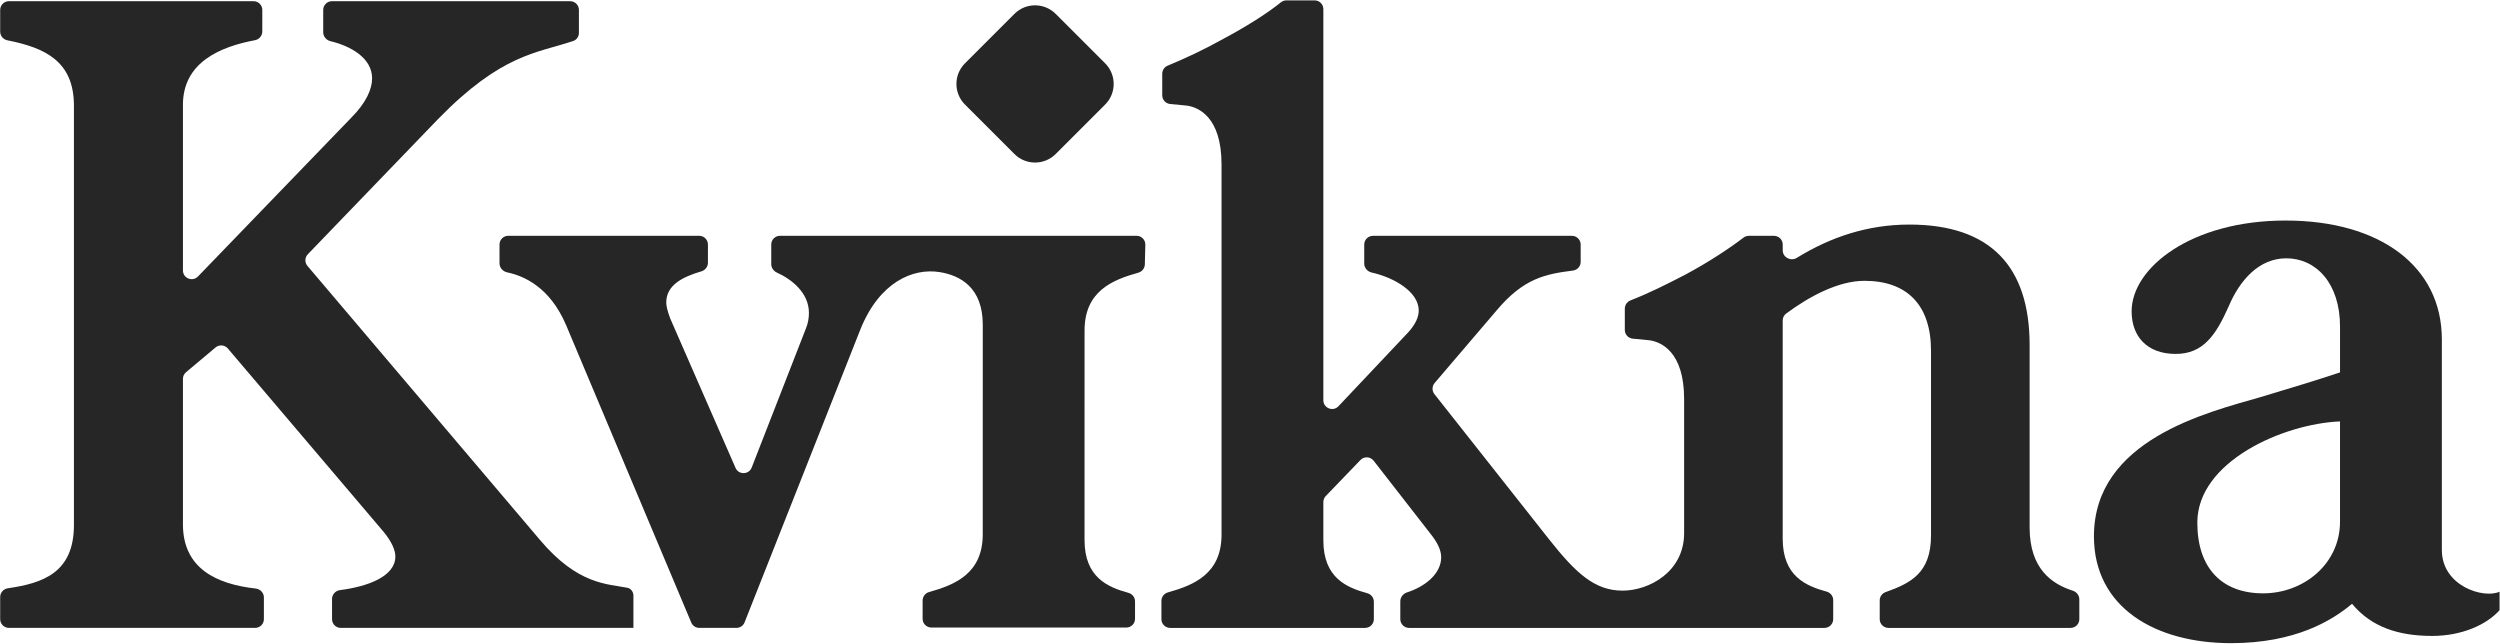
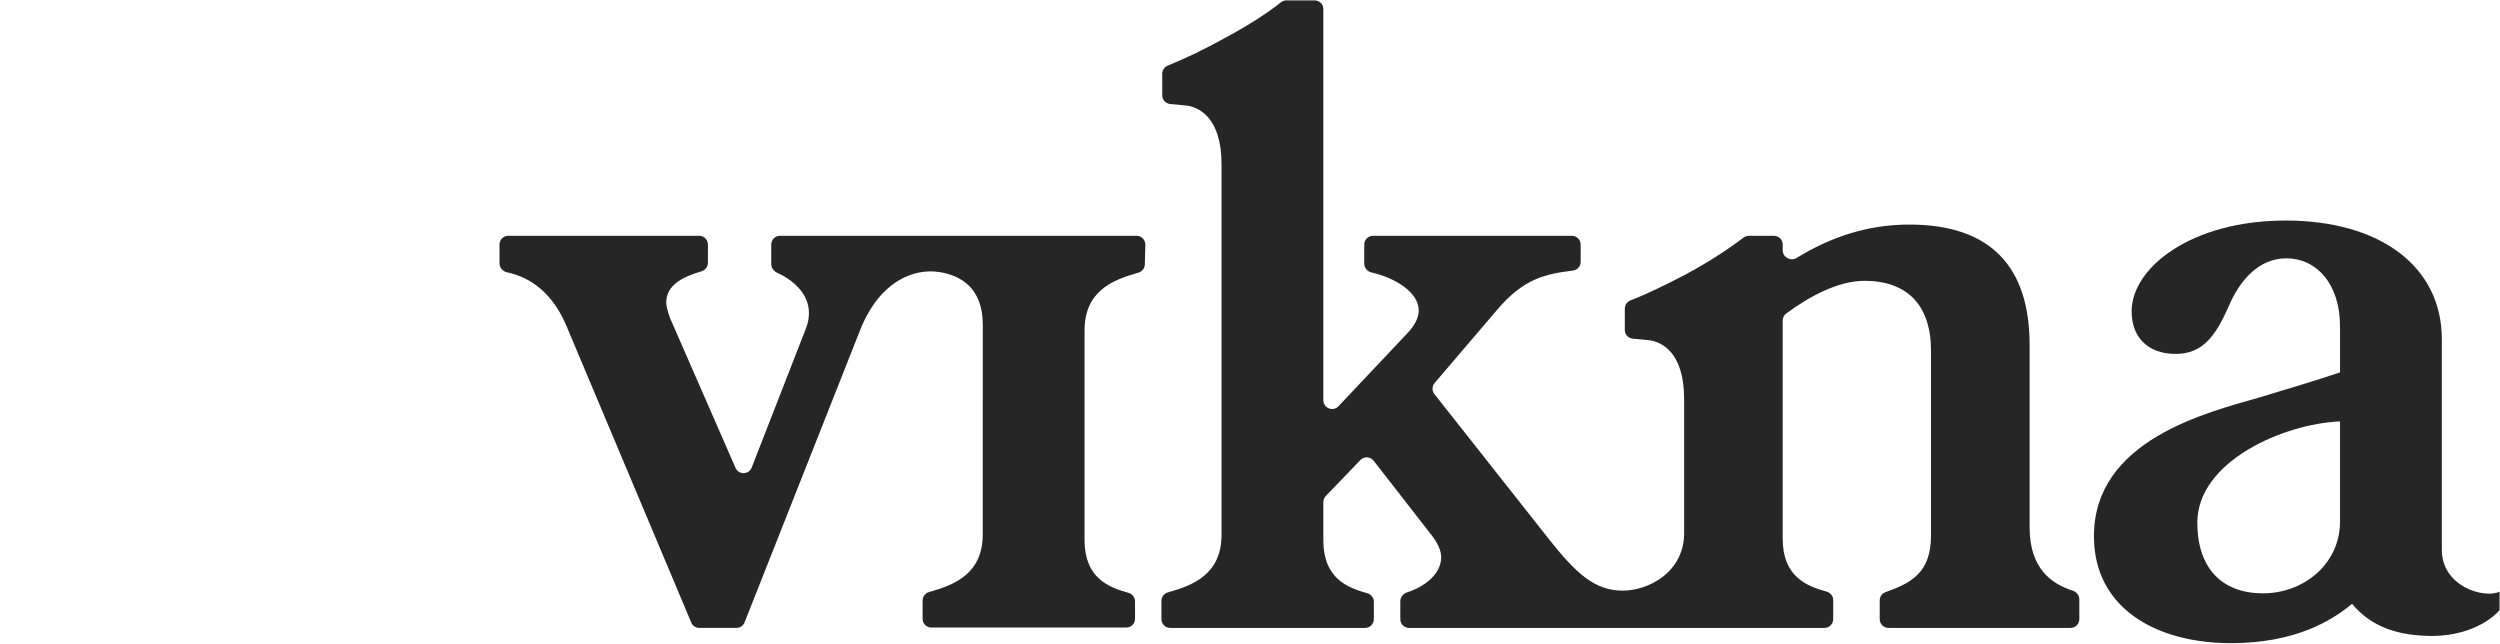
<svg xmlns="http://www.w3.org/2000/svg" width="3584" height="923" viewBox="0 0 3584 923" fill="none">
-   <path d="M908.1 900.158H488.55C481.627 900.158 476.011 894.546 476.011 887.624V858.705C476.011 852.189 481.012 846.79 487.477 845.962C525.986 841.041 566.795 826.949 566.795 797.656C566.795 788.436 561.058 775.758 549.548 761.955L326.636 499.606C322.173 494.352 314.304 493.689 309.022 498.116L266.733 533.579C263.892 535.961 262.252 539.48 262.252 543.188V751.567C262.252 815.187 310.588 837.414 366.739 843.769C373.255 844.508 378.314 849.923 378.314 856.479V887.596C378.314 894.518 372.7 900.134 365.775 900.134H12.794C5.87 900.134 0.256 894.518 0.256 887.596V855.889C0.256 849.586 4.951 844.283 11.195 843.371C61.037 836.108 105.979 821.425 105.979 752.712V151.451C105.979 87.542 64.303 68.445 10.595 57.778C4.629 56.594 0.256 51.412 0.256 45.331V14.251C0.256 7.327 5.87 1.715 12.794 1.715H363.49C370.415 1.715 376.028 7.327 376.028 14.251V45.114C376.028 51.291 371.525 56.517 365.453 57.659C316.227 66.914 262.252 89.066 262.252 150.306V387.654C262.252 398.928 275.979 404.472 283.812 396.361L503.569 168.74C525.419 146.843 533.443 127.263 533.443 112.292C533.443 82.698 501.885 65.753 473.913 59.086C467.894 57.651 463.36 52.447 463.36 46.258V14.251C463.36 7.327 468.976 1.715 475.899 1.715H817.401C824.323 1.715 829.936 7.327 829.936 14.251V47.165C829.936 52.386 826.703 57.087 821.755 58.759C769.657 76.367 719.425 76.878 627.688 171.03L441.329 364.442C436.859 369.077 436.629 376.341 440.794 381.249L773.617 773.464C828.505 838.848 871.243 836.908 899.34 842.624C904.631 843.697 908.072 848.521 908.072 853.908V900.134C908.072 900.146 908.084 900.158 908.1 900.158Z" fill="#272626" />
  <path d="M2909.66 756.179V494.721C2909.66 381.825 2853.35 321.941 2737.28 321.941C2677.81 321.941 2624.51 339.672 2575.87 369.686C2567.22 375.02 2555.71 368.997 2555.71 358.84V350.62C2555.71 343.696 2550.1 338.084 2543.17 338.084H2507.16C2504.36 338.084 2501.66 339.018 2499.44 340.711C2478.84 356.416 2449.28 375.939 2416.66 393.388C2390.67 406.93 2363.74 420.476 2337.57 430.603C2332.64 432.516 2329.33 437.212 2329.33 442.498V473.009C2329.33 479.464 2334.22 484.863 2340.65 485.486L2364.94 487.848C2381.02 490.138 2414.35 503.965 2414.35 571.919V764.277C2414.35 820.096 2363.74 846.738 2326.14 846.738C2285.85 846.738 2258.81 821.349 2220.07 772.324L2056.38 564.998C2052.67 560.302 2052.8 553.641 2056.68 549.09L2145.39 445.202C2184.37 398.719 2215.63 392.93 2255.1 387.853C2261.35 387.048 2266.05 381.737 2266.05 375.432V350.62C2266.05 343.696 2260.43 338.084 2253.51 338.084H1968.3C1961.37 338.084 1955.76 343.696 1955.76 350.62V377.807C1955.76 384.088 1960.42 389.343 1966.55 390.721C1998.69 397.94 2033.9 418.319 2033.9 445.226C2033.9 454.441 2029.3 464.806 2018.96 476.315L1918.81 582.388C1911.02 590.635 1897.16 585.124 1897.16 573.783V13.08C1897.16 6.156 1891.54 0.544 1884.62 0.544H1844.25C1841.31 0.544 1838.47 1.584 1836.18 3.426C1815.59 19.99 1786.07 38.428 1753.51 55.819C1727.38 70.472 1700.32 83.232 1674.02 94.099C1669.29 96.054 1666.18 100.651 1666.18 105.77V136.614C1666.18 143.067 1671.07 148.466 1677.5 149.091L1701.79 151.452C1717.87 153.77 1751.19 167.569 1751.19 235.551V766.539C1751.19 822.812 1711.17 838.969 1674.31 849.265C1668.83 850.791 1665.01 855.744 1665.01 861.429V887.629C1665.01 894.546 1670.62 900.162 1677.54 900.162H1957.02C1963.94 900.162 1969.55 894.546 1969.55 887.629V862.622C1969.55 856.913 1965.69 851.964 1960.18 850.45C1930.8 842.351 1897.16 828.628 1897.16 774.614V719.783C1897.16 716.541 1898.41 713.424 1900.66 711.09L1950.31 659.494C1955.61 653.99 1964.56 654.464 1969.25 660.49L2050 764.249C2060.34 776.927 2066.08 788.437 2066.08 798.801C2066.08 823.189 2041.95 841.299 2017.32 849.18C2011.67 850.988 2007.48 856.038 2007.48 861.975V887.629C2007.48 894.546 2013.09 900.162 2020.02 900.162H2615.54C2622.46 900.162 2628.08 894.546 2628.08 887.629V860.328C2628.08 854.624 2624.21 849.674 2618.71 848.156C2589.35 840.061 2555.68 826.339 2555.68 772.324V459.451C2555.68 455.554 2557.48 451.87 2560.61 449.548C2594.25 424.566 2635.66 402.576 2672.91 402.576C2733.83 402.576 2768.3 437.127 2768.3 502.792V767.716C2768.3 821.213 2739.54 835.96 2703.22 848.843C2698.18 850.635 2694.76 855.383 2694.76 860.734V887.629C2694.76 894.546 2700.38 900.162 2707.3 900.162H2968.38C2975.3 900.162 2980.92 894.546 2980.92 887.629V859.247C2980.92 853.495 2976.98 848.55 2971.51 846.798C2941.6 837.217 2909.66 815.52 2909.66 756.179Z" fill="#272626" />
  <path d="M3583.34 874.797C3564.95 895.526 3529.33 911.667 3486.81 911.667C3438.55 911.667 3399.48 898.989 3371.89 865.582C3343.16 889.769 3290.3 922.027 3198.37 922.027C3090.36 922.027 3001.86 871.334 3001.86 768.828C3001.86 630.602 3163.9 591.442 3239.75 569.573C3282.27 556.891 3323.63 544.241 3354.67 533.876V468.212C3354.67 406.01 3320.2 370.316 3277.67 370.316C3238.61 370.316 3211.02 401.402 3194.94 439.417C3176.55 480.894 3158.16 507.371 3119.09 507.371C3077.71 507.371 3055.89 482.039 3055.89 446.314C3055.89 384.114 3140.94 316.159 3276.53 316.159C3412.13 316.159 3500.63 381.823 3500.63 486.618V788.412C3500.63 840.25 3560.4 858.68 3583.36 848.292V874.797H3583.34ZM3354.64 604.124C3273.05 607.587 3150.08 661.715 3150.08 749.249C3150.08 814.913 3185.69 850.614 3244.32 850.614C3302.95 850.614 3354.64 807.988 3354.64 748.104V604.124Z" fill="#272626" />
  <path d="M1554.85 575.707C1554.83 575.707 1554.82 575.695 1554.82 575.679V473.695C1554.82 417.302 1595.02 401.201 1631.94 390.905C1637.3 389.408 1641.1 384.622 1641.24 379.054L1641.94 350.875C1642.12 343.833 1636.45 338.028 1629.4 338.028H1337.74H1118.21C1111.28 338.028 1105.67 343.641 1105.67 350.564V378.666C1105.67 383.988 1109.06 388.666 1113.91 390.857C1135.42 400.571 1159.68 420.078 1159.68 448.604C1159.68 455.506 1158.53 463.576 1155.07 471.651L1077.63 670.291C1073.56 680.708 1058.93 681.001 1054.45 670.757L960.88 456.679C957.423 447.459 955.135 439.389 955.135 433.632C955.135 408.79 978.332 396.979 1005.54 388.982C1011.02 387.372 1014.88 382.421 1014.88 376.714V350.564C1014.88 343.641 1009.27 338.028 1002.34 338.028H728.642C721.716 338.028 716.104 343.641 716.104 350.564V377.499C716.104 383.888 720.924 389.171 727.179 390.484C750.625 395.409 788.089 411.184 811.486 465.898L990.975 892.457C992.933 897.109 997.488 900.134 1002.54 900.134H1055.79C1060.94 900.134 1065.56 896.988 1067.45 892.204L1233.24 472.795C1260.64 404.158 1308.87 384.032 1346.91 390.058C1376.76 394.802 1408.91 412.225 1408.91 465.621V572.494C1408.91 572.506 1408.9 572.518 1408.88 572.518C1408.87 572.518 1408.86 572.53 1408.86 572.546V766.021C1408.86 822.293 1368.83 838.446 1331.97 848.746C1326.5 850.273 1322.67 855.222 1322.67 860.91V887.106C1322.67 894.028 1328.28 899.64 1335.21 899.64H1614.65C1621.57 899.64 1627.18 894.028 1627.18 887.106V862.099C1627.18 856.395 1623.33 851.446 1617.82 849.927C1588.46 841.833 1554.79 828.11 1554.79 774.095V575.763C1554.79 575.735 1554.81 575.707 1554.85 575.707Z" fill="#272626" />
-   <path d="M1454.3 19.877L1383.37 90.79C1367.05 107.108 1367.05 133.566 1383.37 149.884L1454.3 220.8C1470.62 237.118 1497.08 237.118 1513.41 220.8L1584.33 149.887C1600.66 133.569 1600.66 107.111 1584.33 90.793L1513.4 19.877C1497.08 3.559 1470.62 3.559 1454.3 19.877Z" fill="#272626" />
</svg>